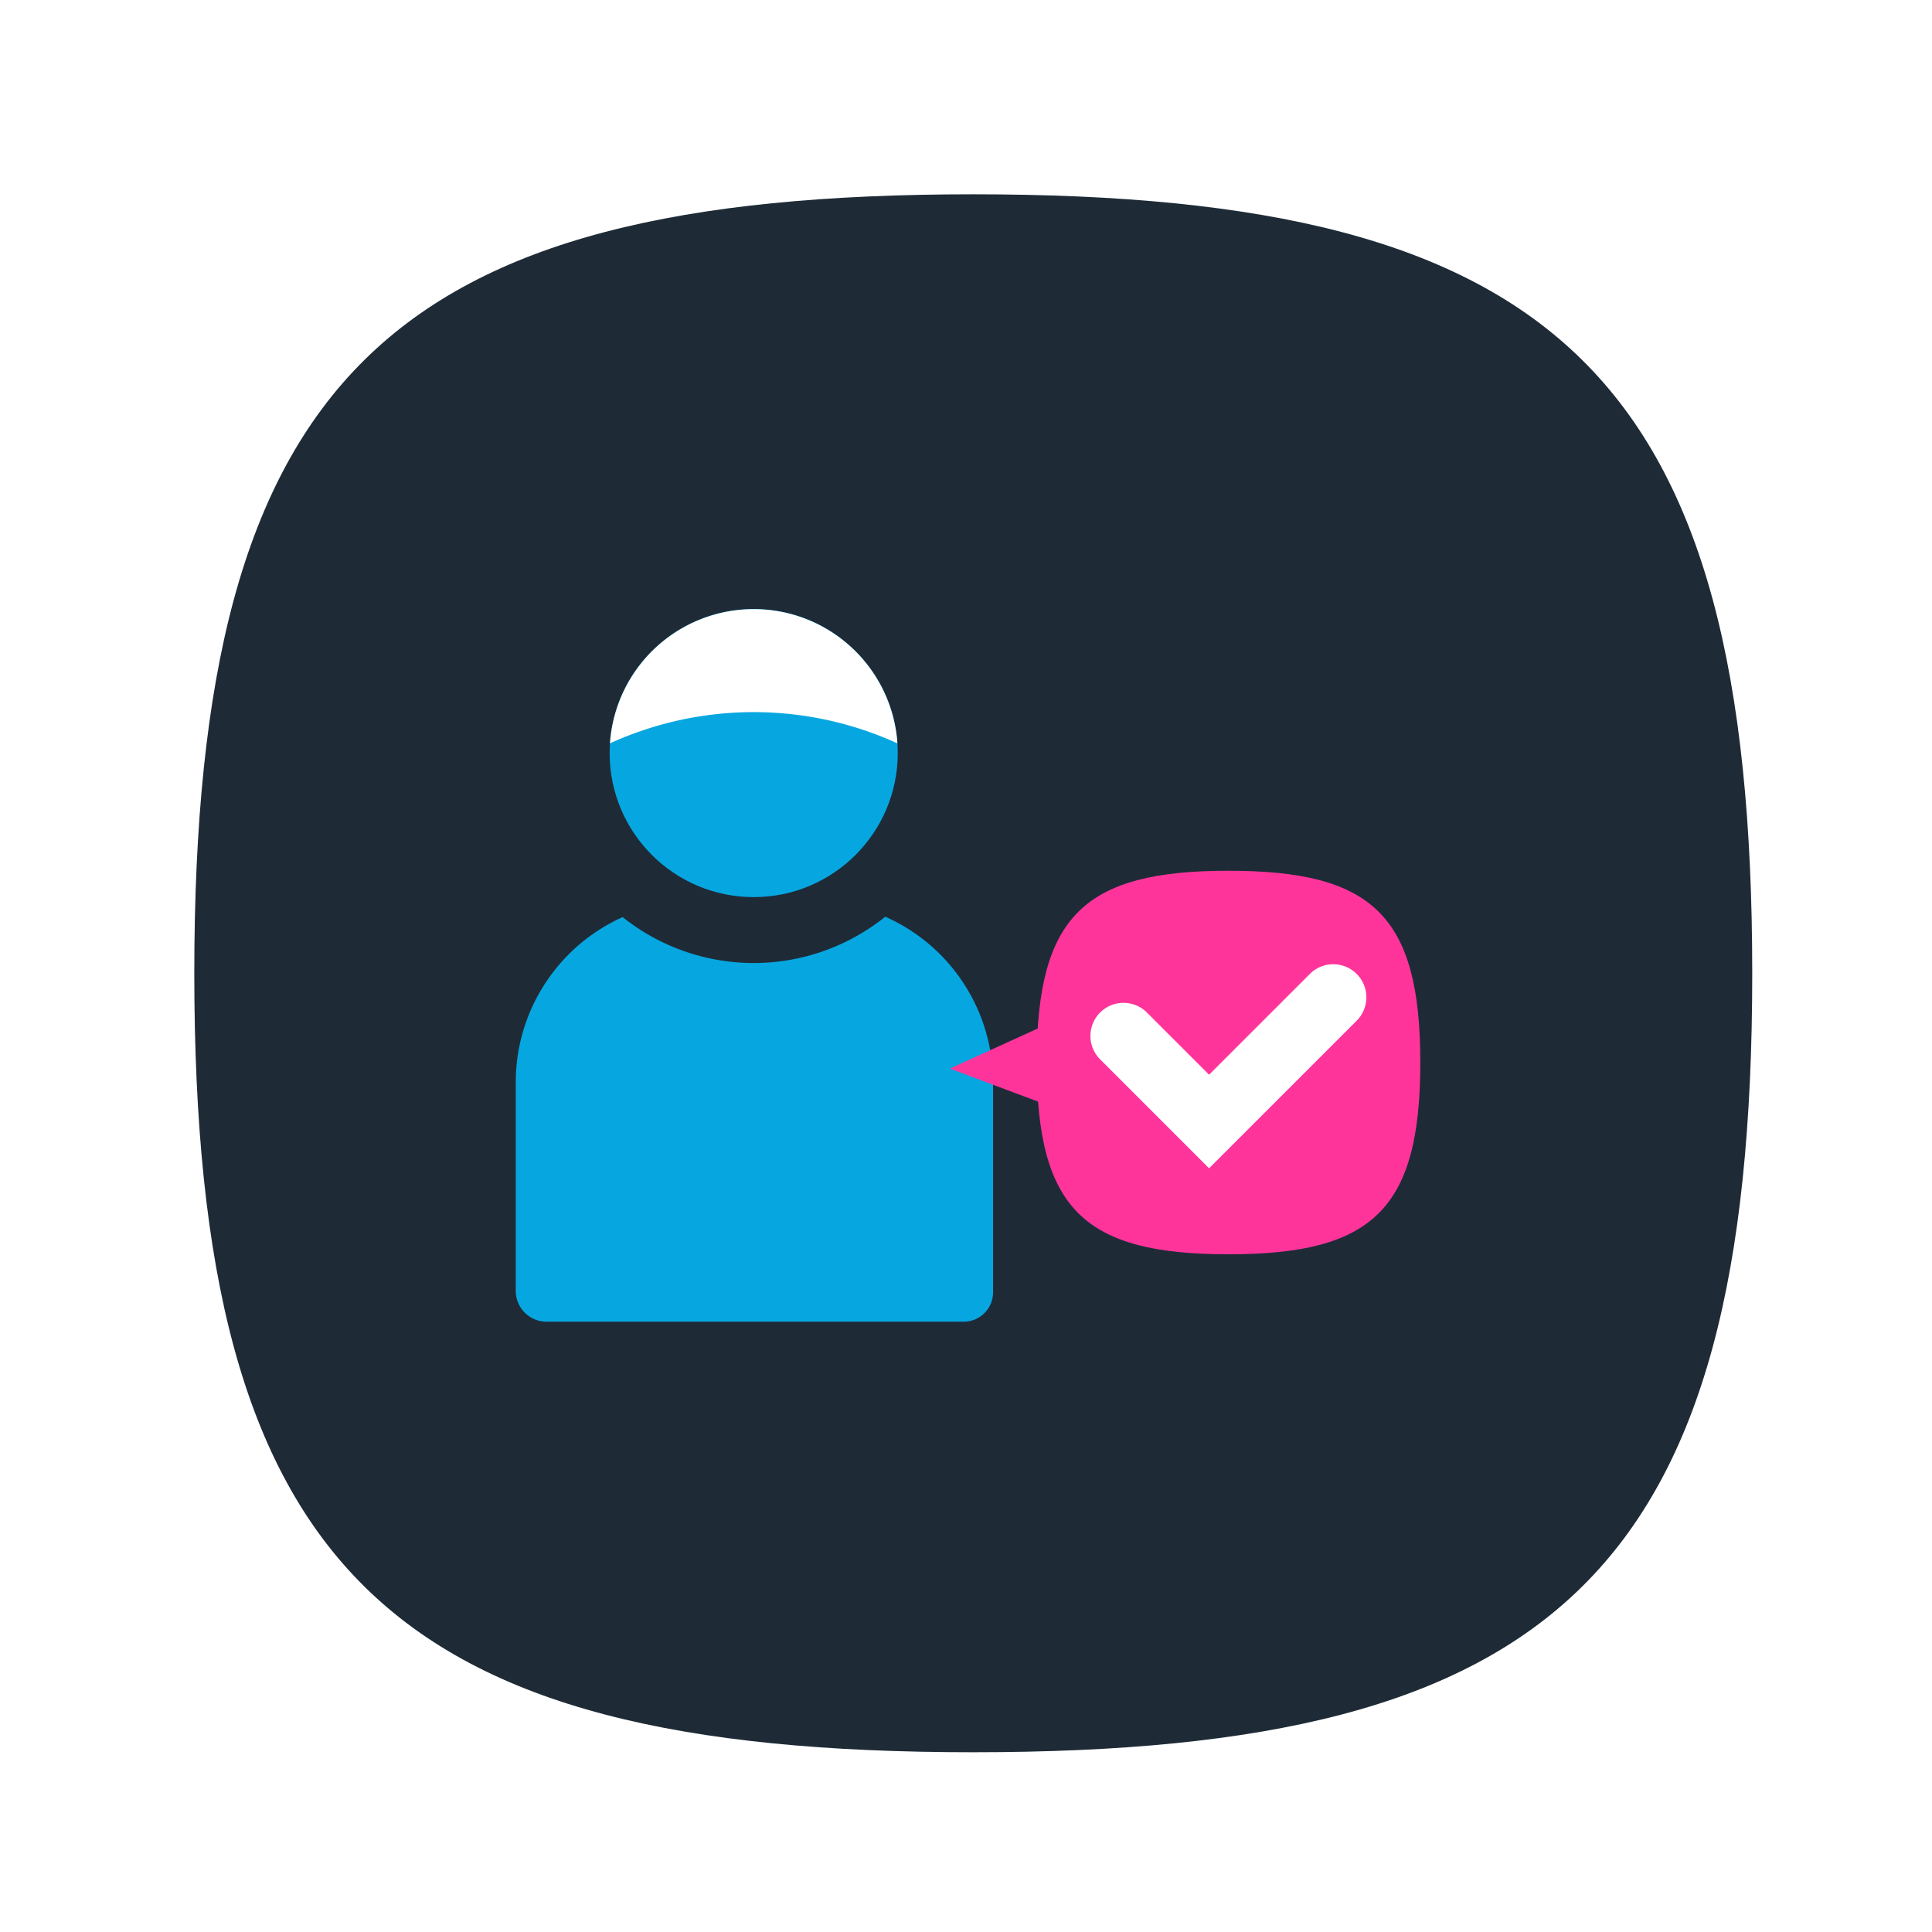
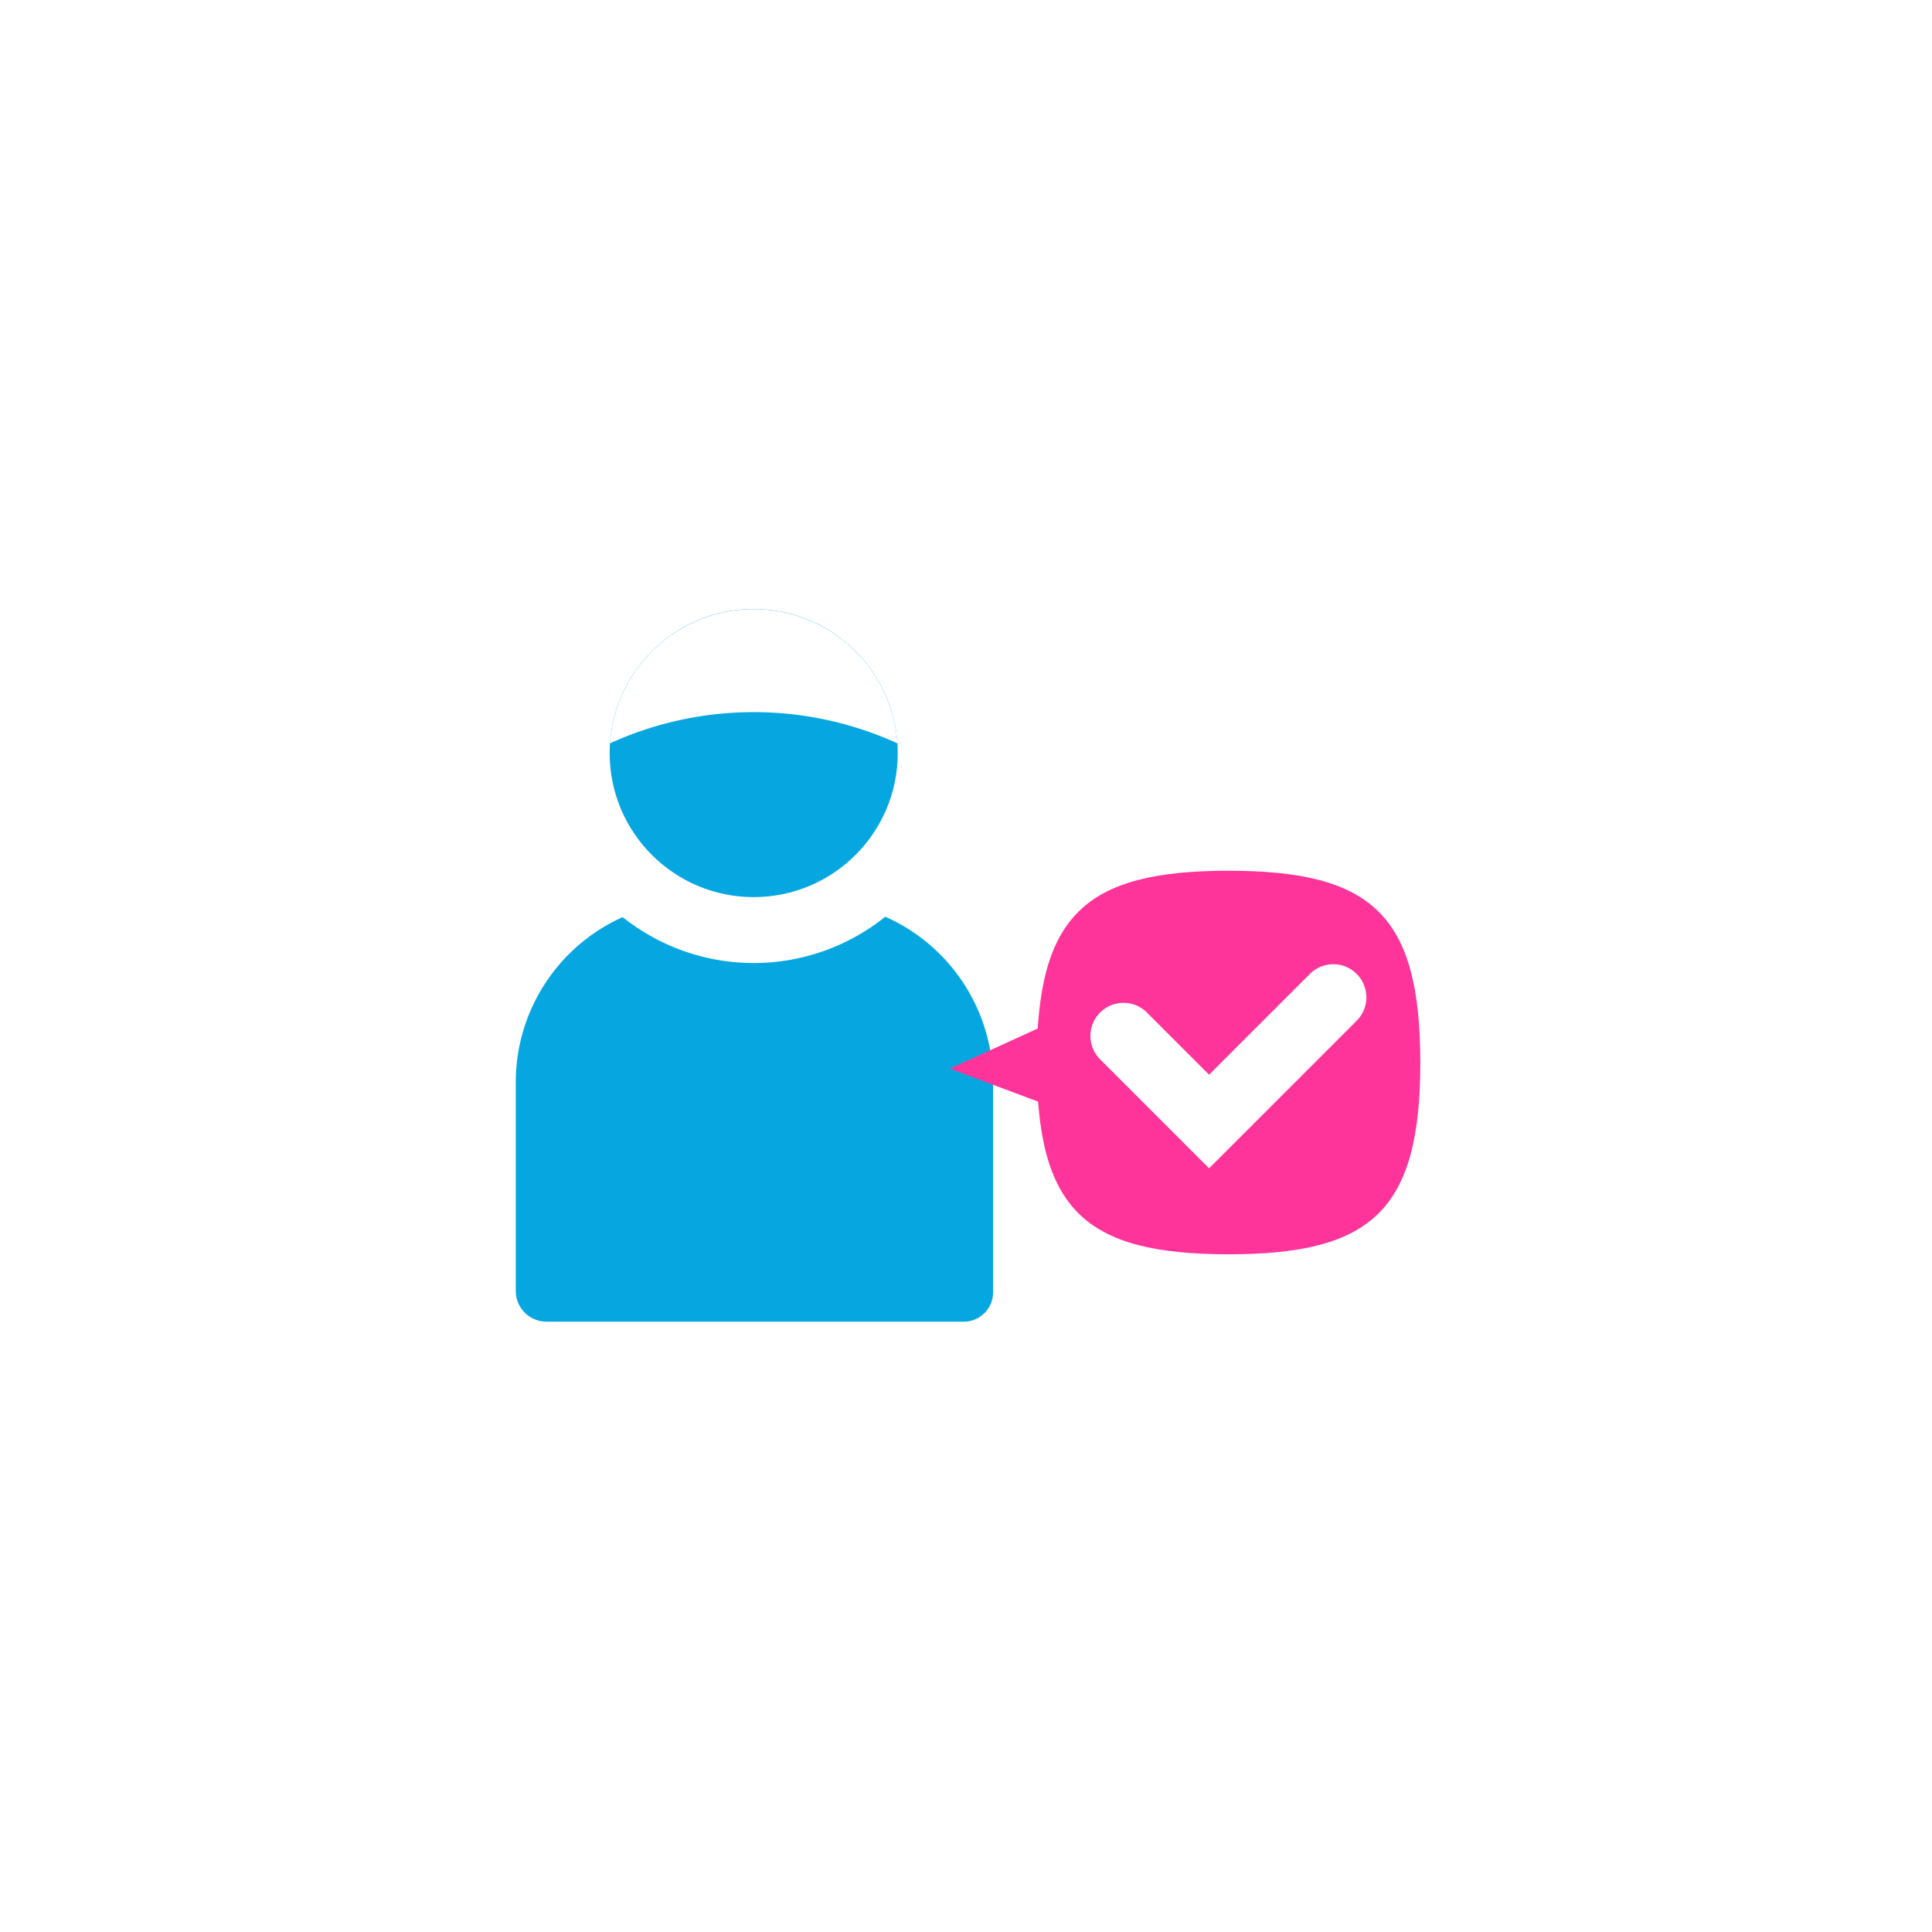
<svg xmlns="http://www.w3.org/2000/svg" width="143" height="143" viewBox="0 0 143 143">
  <defs>
    <filter id="Ellipse_4" x="0" y="0" width="143" height="143" filterUnits="userSpaceOnUse">
      <feOffset input="SourceAlpha" />
      <feGaussianBlur stdDeviation="3" result="blur" />
      <feFlood flood-opacity="0.161" />
      <feComposite operator="in" in2="blur" />
      <feComposite in="SourceGraphic" />
    </filter>
  </defs>
  <g id="new_muslim" transform="translate(-1057 -517)">
    <g transform="matrix(1, 0, 0, 1, 1057, 517)" filter="url(#Ellipse_4)">
      <circle id="Ellipse_4-2" data-name="Ellipse 4" cx="62.5" cy="62.5" r="62.5" transform="translate(9 9)" fill="#fff" />
    </g>
-     <path id="Path_29" data-name="Path 29" d="M115.314,57.657C115.314,13.425,100.9,0,57.657,0S0,13.425,0,57.657s14.414,57.657,57.657,57.657,57.657-13.425,57.657-57.657Z" transform="translate(1071.381 531.381)" fill="#1e2b37" />
    <g id="Group_1566" data-name="Group 1566" transform="translate(1005.043 416.82)">
      <g id="Group_1563" data-name="Group 1563" transform="translate(90.132 145.257)">
        <g id="Group_1562" data-name="Group 1562" transform="translate(0 0)">
          <circle id="Ellipse_2567" data-name="Ellipse 2567" cx="10.662" cy="10.662" r="10.662" transform="translate(6.949)" fill="#06a7e1" />
          <path id="Path_882" data-name="Path 882" d="M125.46,334.333V349.87a2.175,2.175,0,0,1-2.175,2.175H92.413a2.281,2.281,0,0,1-2.281-2.281V334.333A13.4,13.4,0,0,1,98.044,322.1a15.541,15.541,0,0,0,19.436-.03A13.405,13.405,0,0,1,125.46,334.333Z" transform="translate(-90.132 -299.295)" fill="#06a7e1" />
        </g>
        <path id="Path_883" data-name="Path 883" d="M165.537,155.2a25.639,25.639,0,0,0-21.276,0,10.663,10.663,0,0,1,21.276,0Z" transform="translate(-137.288 -145.257)" fill="#fff" />
      </g>
      <g id="Group_1565" data-name="Group 1565" transform="translate(122.261 164.63)">
        <g id="Group_1564" data-name="Group 1564" transform="translate(0 0)">
          <path id="Path_29-2" data-name="Path 29" d="M417.889,309.841c0,10.889-3.548,14.194-14.194,14.194S389.5,320.729,389.5,309.841s3.548-14.194,14.194-14.194S417.889,298.952,417.889,309.841Z" transform="translate(-383.067 -295.647)" fill="#ff349b" />
          <path id="Path_884" data-name="Path 884" d="M346.395,385.082l-6.849,3.123,6.873,2.572Z" transform="translate(-339.546 -373.561)" fill="#ff349b" />
        </g>
        <path id="Path_885" data-name="Path 885" d="M440.2,353.548l-10.915,10.914-.008-.008-.008.008-8.03-8.03a2.449,2.449,0,1,1,3.462-3.464l4.576,4.576,7.46-7.46a2.449,2.449,0,0,1,3.464,3.464Z" transform="translate(-410.089 -342.447)" fill="#fff" />
      </g>
    </g>
  </g>
</svg>